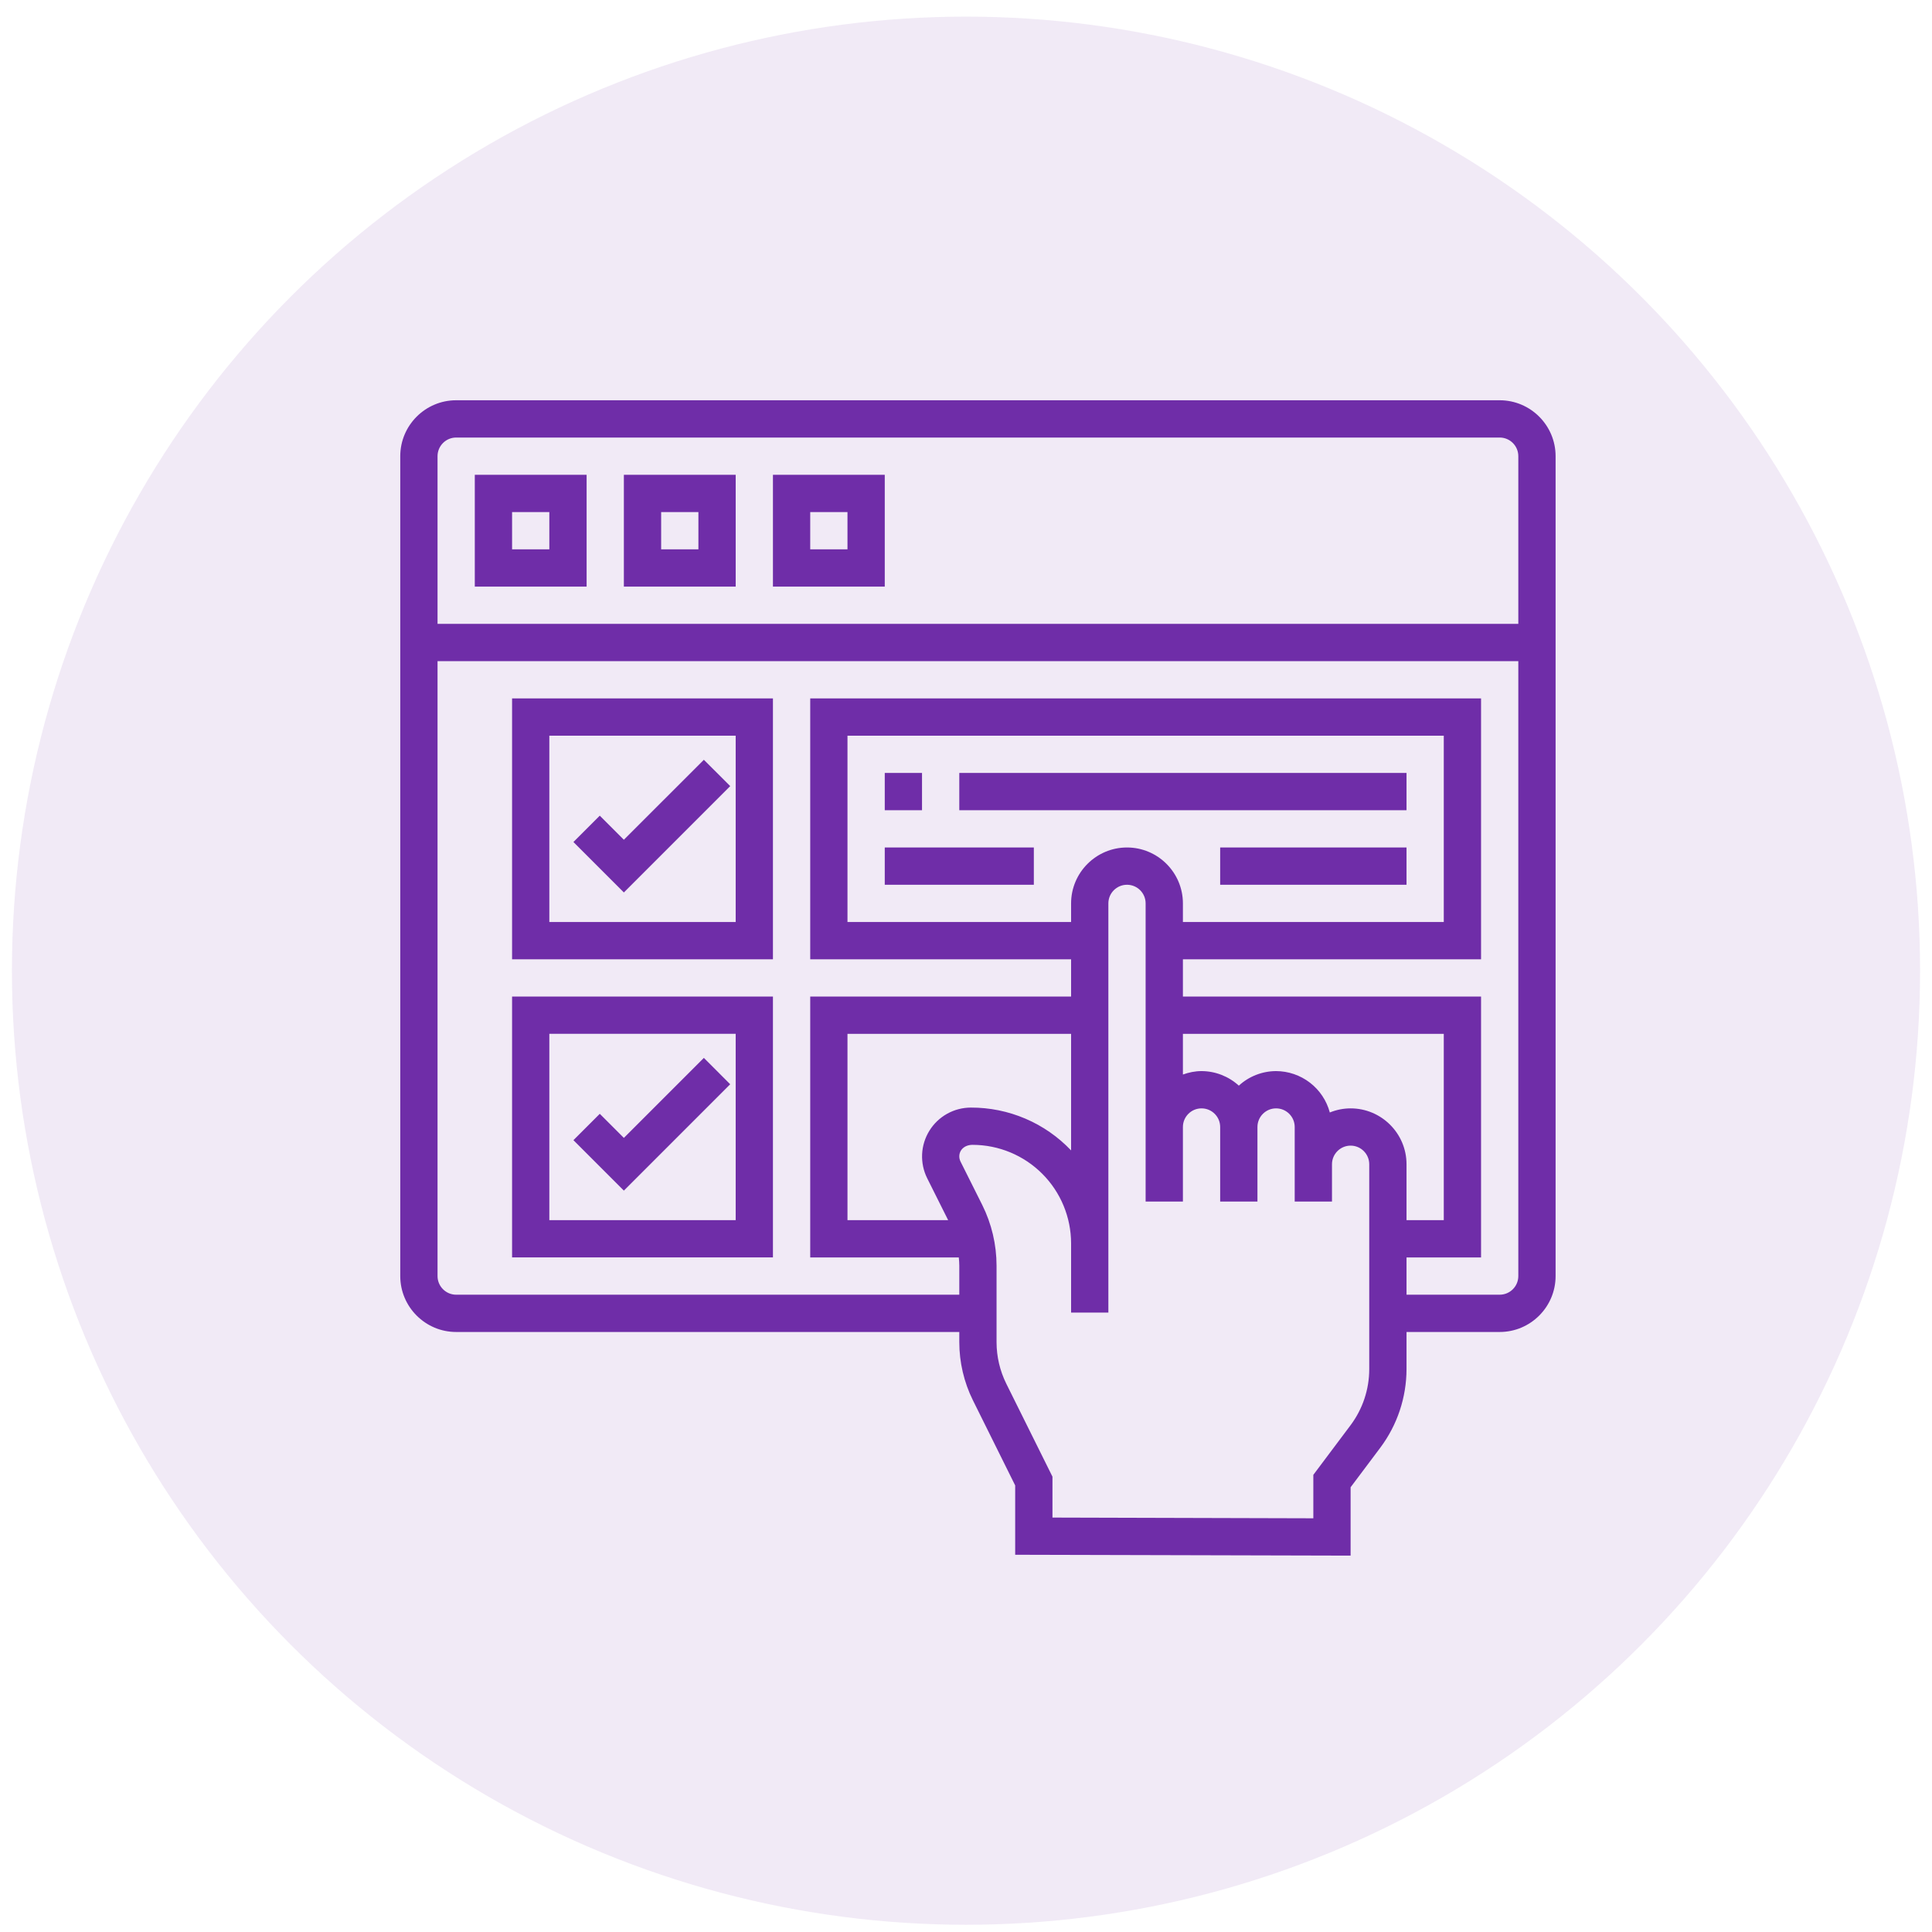
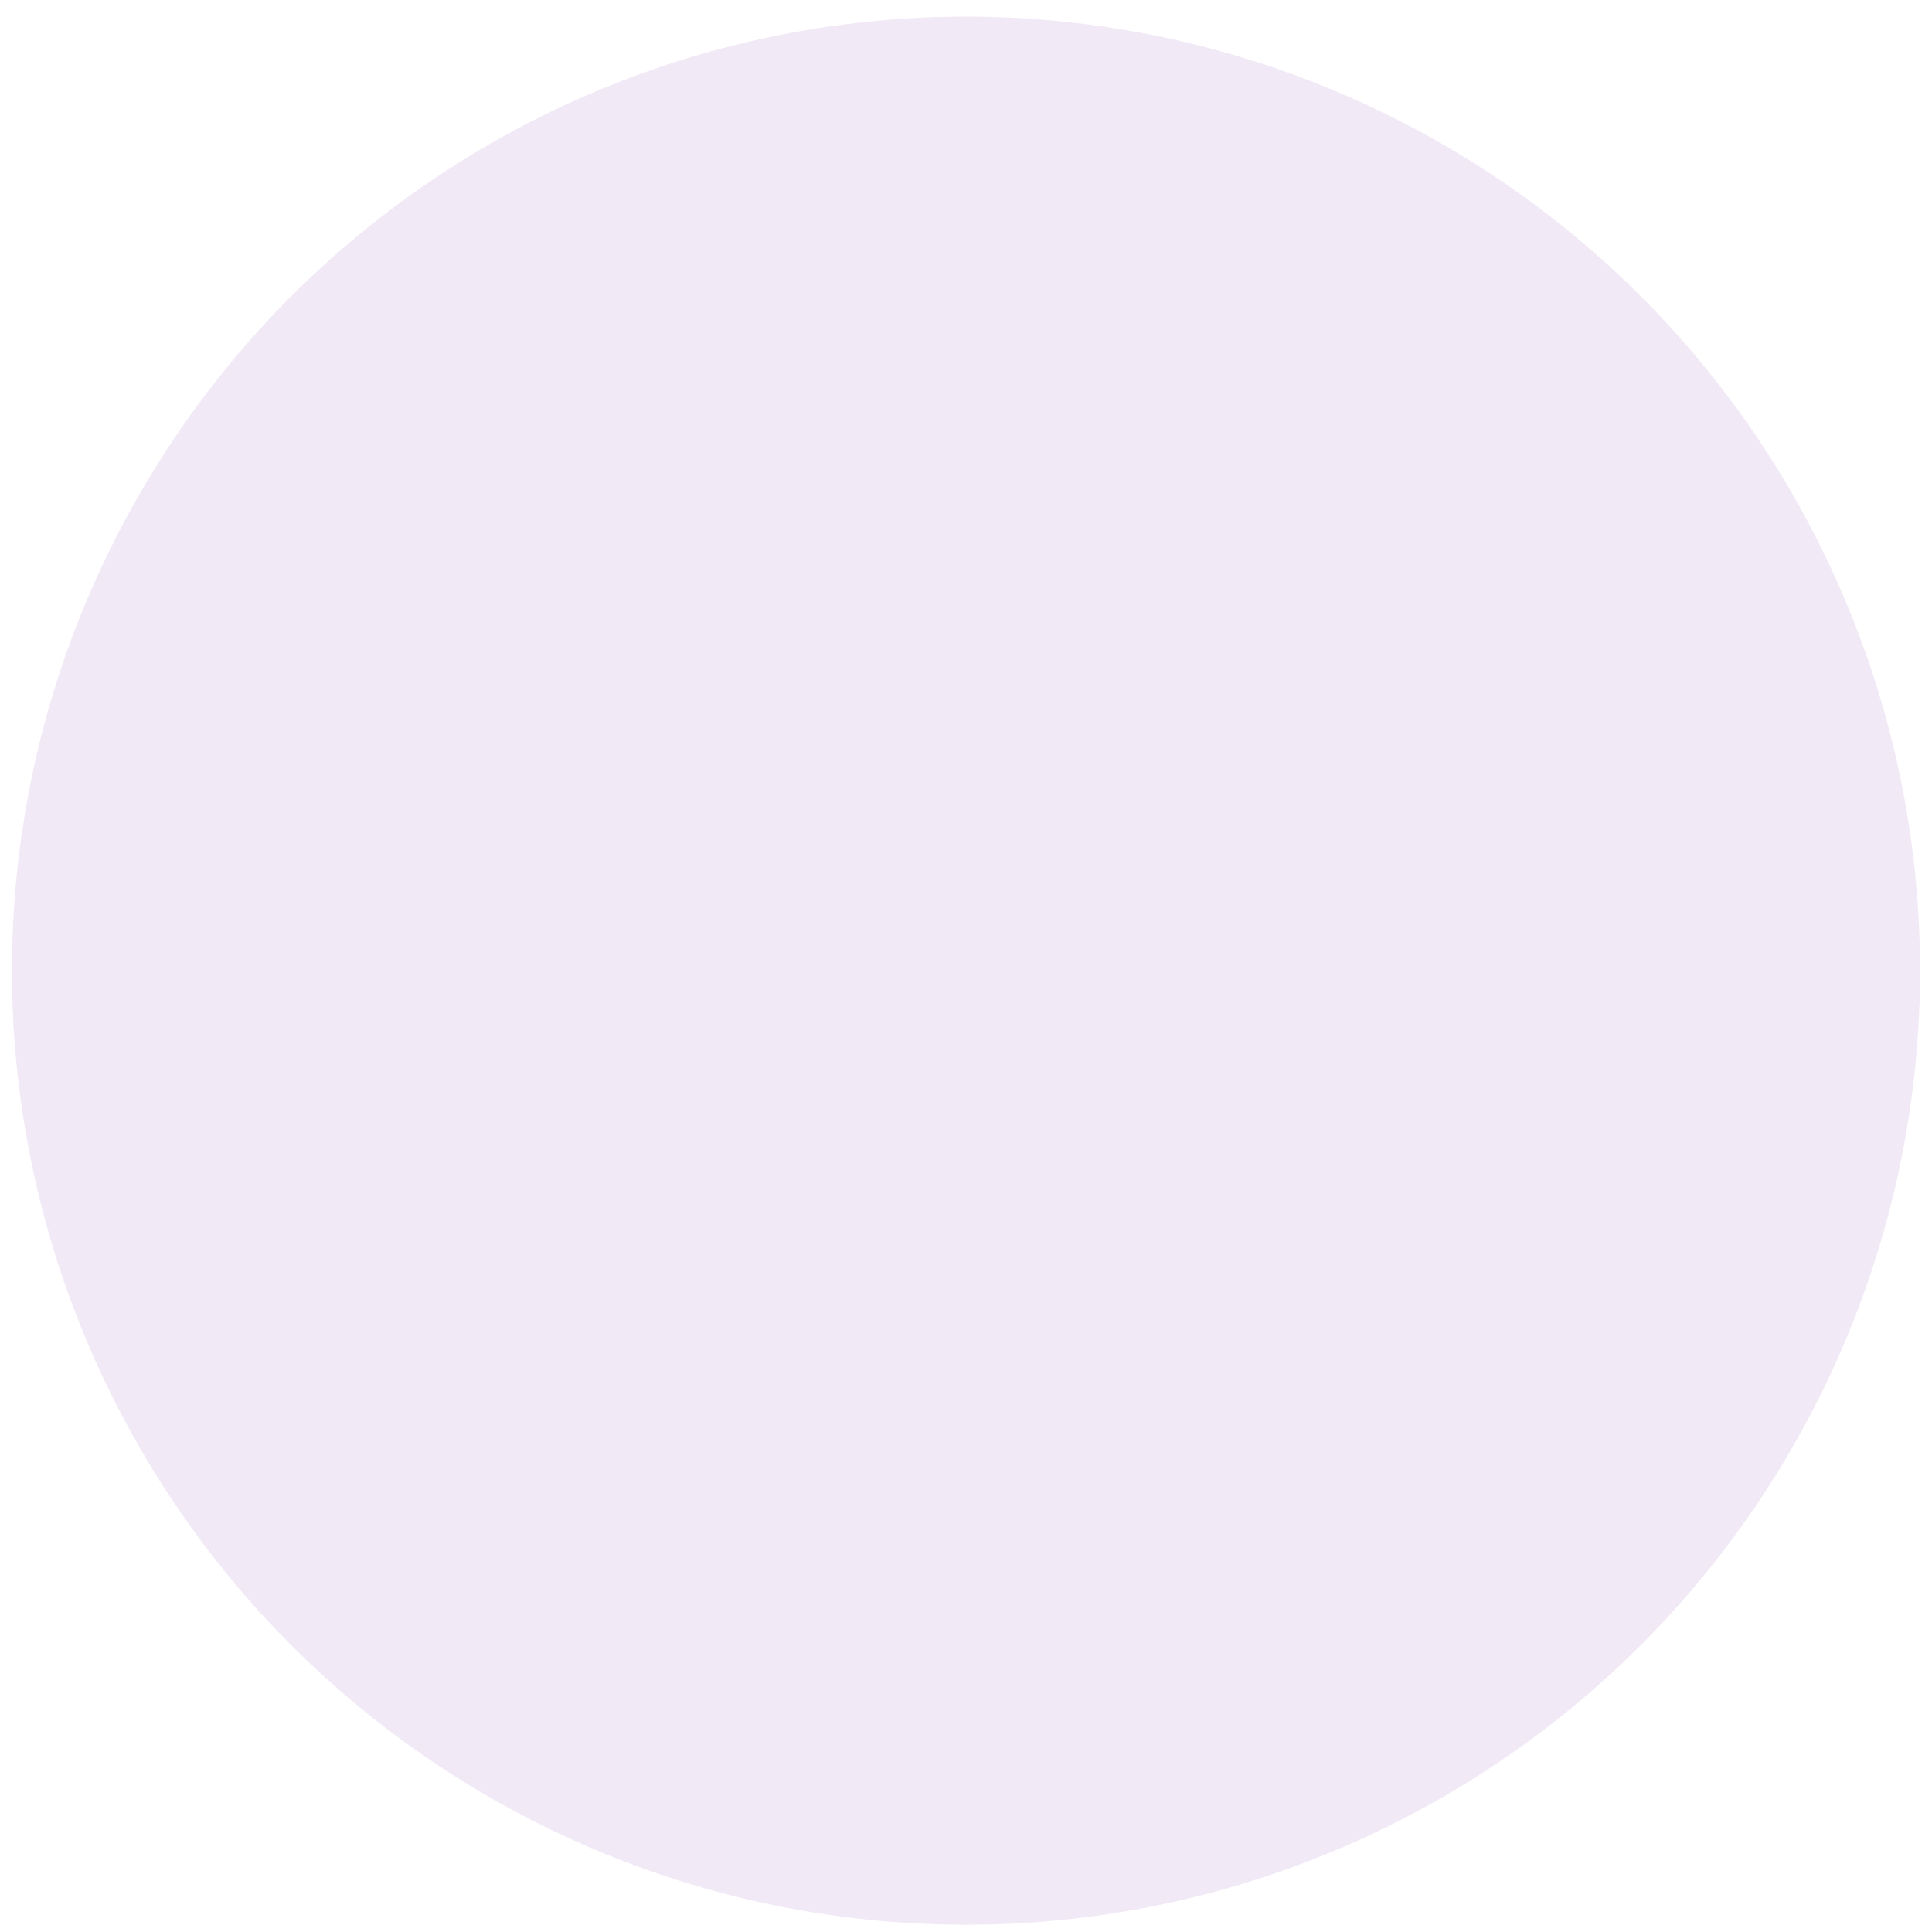
<svg xmlns="http://www.w3.org/2000/svg" width="81" height="81" viewBox="0 0 81 81" fill="none">
  <circle cx="40.5" cy="40.697" r="40" fill="#6F2DA8" fill-opacity="0.1" />
  <g clip-path="url(#clip0_783_152)">
    <path d="M62.875 16.781H19.125C17.833 16.781 16.781 17.833 16.781 19.125V53.5C16.781 54.792 17.833 55.844 19.125 55.844H40.219V56.273C40.219 57.112 40.416 57.954 40.789 58.706L42.562 62.277V65.184L56.625 65.22V62.354L57.875 60.688C58.583 59.74 58.966 58.589 58.969 57.406V55.844H62.875C64.167 55.844 65.219 54.792 65.219 53.5V19.125C65.219 17.833 64.167 16.781 62.875 16.781ZM19.125 18.344H62.875C63.306 18.344 63.656 18.695 63.656 19.125V26.156H18.344V19.125C18.344 18.695 18.695 18.344 19.125 18.344ZM47.25 35.531C45.958 35.531 44.906 36.583 44.906 37.875V38.656H35.531V30.844H60.531V38.656H49.594V37.875C49.594 36.583 48.542 35.531 47.25 35.531ZM44.906 48.232C44.365 47.662 43.713 47.209 42.99 46.9C42.267 46.591 41.489 46.433 40.702 46.436C40.354 46.437 40.011 46.526 39.707 46.696C39.403 46.866 39.147 47.111 38.964 47.408C38.781 47.704 38.676 48.042 38.66 48.39C38.644 48.738 38.717 49.085 38.872 49.397L39.752 51.156H35.531V43.344H44.906V48.232ZM57.406 57.406C57.405 58.251 57.131 59.073 56.625 59.75L55.062 61.834V63.655L44.125 63.625V61.91L42.188 58.01C41.921 57.47 41.782 56.876 41.781 56.273V53.064C41.78 52.18 41.575 51.309 41.181 50.518L40.27 48.698C40.237 48.63 40.219 48.556 40.219 48.481C40.219 48.215 40.436 47.998 40.777 47.998C41.872 48 42.921 48.435 43.696 49.21C44.47 49.984 44.905 51.034 44.906 52.129V55.03H46.469V37.875C46.469 37.444 46.819 37.094 47.25 37.094C47.681 37.094 48.031 37.444 48.031 37.875V50.375H49.594V47.25C49.594 46.819 49.944 46.469 50.375 46.469C50.806 46.469 51.156 46.819 51.156 47.25V50.375H52.719V47.25C52.719 46.819 53.069 46.469 53.5 46.469C53.931 46.469 54.281 46.819 54.281 47.25V50.375H55.844V48.812C55.844 48.382 56.194 48.031 56.625 48.031C57.056 48.031 57.406 48.382 57.406 48.812V57.406ZM56.625 46.469C56.316 46.469 56.023 46.532 55.753 46.641C55.62 46.144 55.327 45.705 54.92 45.392C54.513 45.078 54.014 44.908 53.5 44.906C52.922 44.908 52.364 45.125 51.938 45.516C51.511 45.125 50.953 44.908 50.375 44.906C50.1 44.906 49.839 44.962 49.594 45.05V43.344H60.531V51.156H58.969V48.812C58.969 47.52 57.917 46.469 56.625 46.469ZM62.875 54.281H58.969V52.719H62.094V41.781H49.594V40.219H62.094V29.281H33.969V40.219H44.906V41.781H33.969V52.719H40.198C40.209 52.834 40.219 52.949 40.219 53.064V54.281H19.125C18.695 54.281 18.344 53.931 18.344 53.5V27.719H63.656V53.5C63.656 53.931 63.306 54.281 62.875 54.281Z" fill="#6F2DA8" />
-     <path d="M24.594 19.906H19.906V24.594H24.594V19.906ZM23.031 23.031H21.469V21.469H23.031V23.031ZM30.844 19.906H26.156V24.594H30.844V19.906ZM29.281 23.031H27.719V21.469H29.281V23.031ZM37.094 19.906H32.406V24.594H37.094V19.906ZM35.531 23.031H33.969V21.469H35.531V23.031ZM37.094 32.406H38.656V33.969H37.094V32.406ZM40.219 32.406H58.969V33.969H40.219V32.406ZM51.156 35.531H58.969V37.094H51.156V35.531ZM37.094 35.531H43.344V37.094H37.094V35.531ZM21.469 40.219H32.406V29.281H21.469V40.219ZM23.031 30.844H30.844V38.656H23.031V30.844Z" fill="#6F2DA8" />
+     <path d="M24.594 19.906H19.906V24.594H24.594V19.906ZM23.031 23.031H21.469V21.469H23.031V23.031ZM30.844 19.906H26.156V24.594H30.844V19.906ZM29.281 23.031H27.719V21.469H29.281V23.031ZM37.094 19.906H32.406V24.594H37.094V19.906ZM35.531 23.031H33.969V21.469H35.531V23.031ZM37.094 32.406H38.656V33.969H37.094V32.406ZM40.219 32.406H58.969V33.969H40.219V32.406ZM51.156 35.531H58.969V37.094H51.156ZM37.094 35.531H43.344V37.094H37.094V35.531ZM21.469 40.219H32.406V29.281H21.469V40.219ZM23.031 30.844H30.844V38.656H23.031V30.844Z" fill="#6F2DA8" />
    <path d="M26.156 35.207L25.146 34.197L24.041 35.302L26.156 37.417L30.615 32.958L29.51 31.854L26.156 35.207ZM21.469 52.718H32.406V41.781H21.469V52.718ZM23.031 43.343H30.844V51.156H23.031V43.343Z" fill="#6F2DA8" />
    <path d="M26.156 47.707L25.146 46.697L24.041 47.802L26.156 49.917L30.614 45.458L29.51 44.353L26.156 47.707Z" fill="#6F2DA8" />
  </g>
  <defs>
    <clipPath id="clip0_783_152">
-       <rect width="50" height="50" fill="white" transform="translate(16 16)" />
-     </clipPath>
+       </clipPath>
  </defs>
</svg>